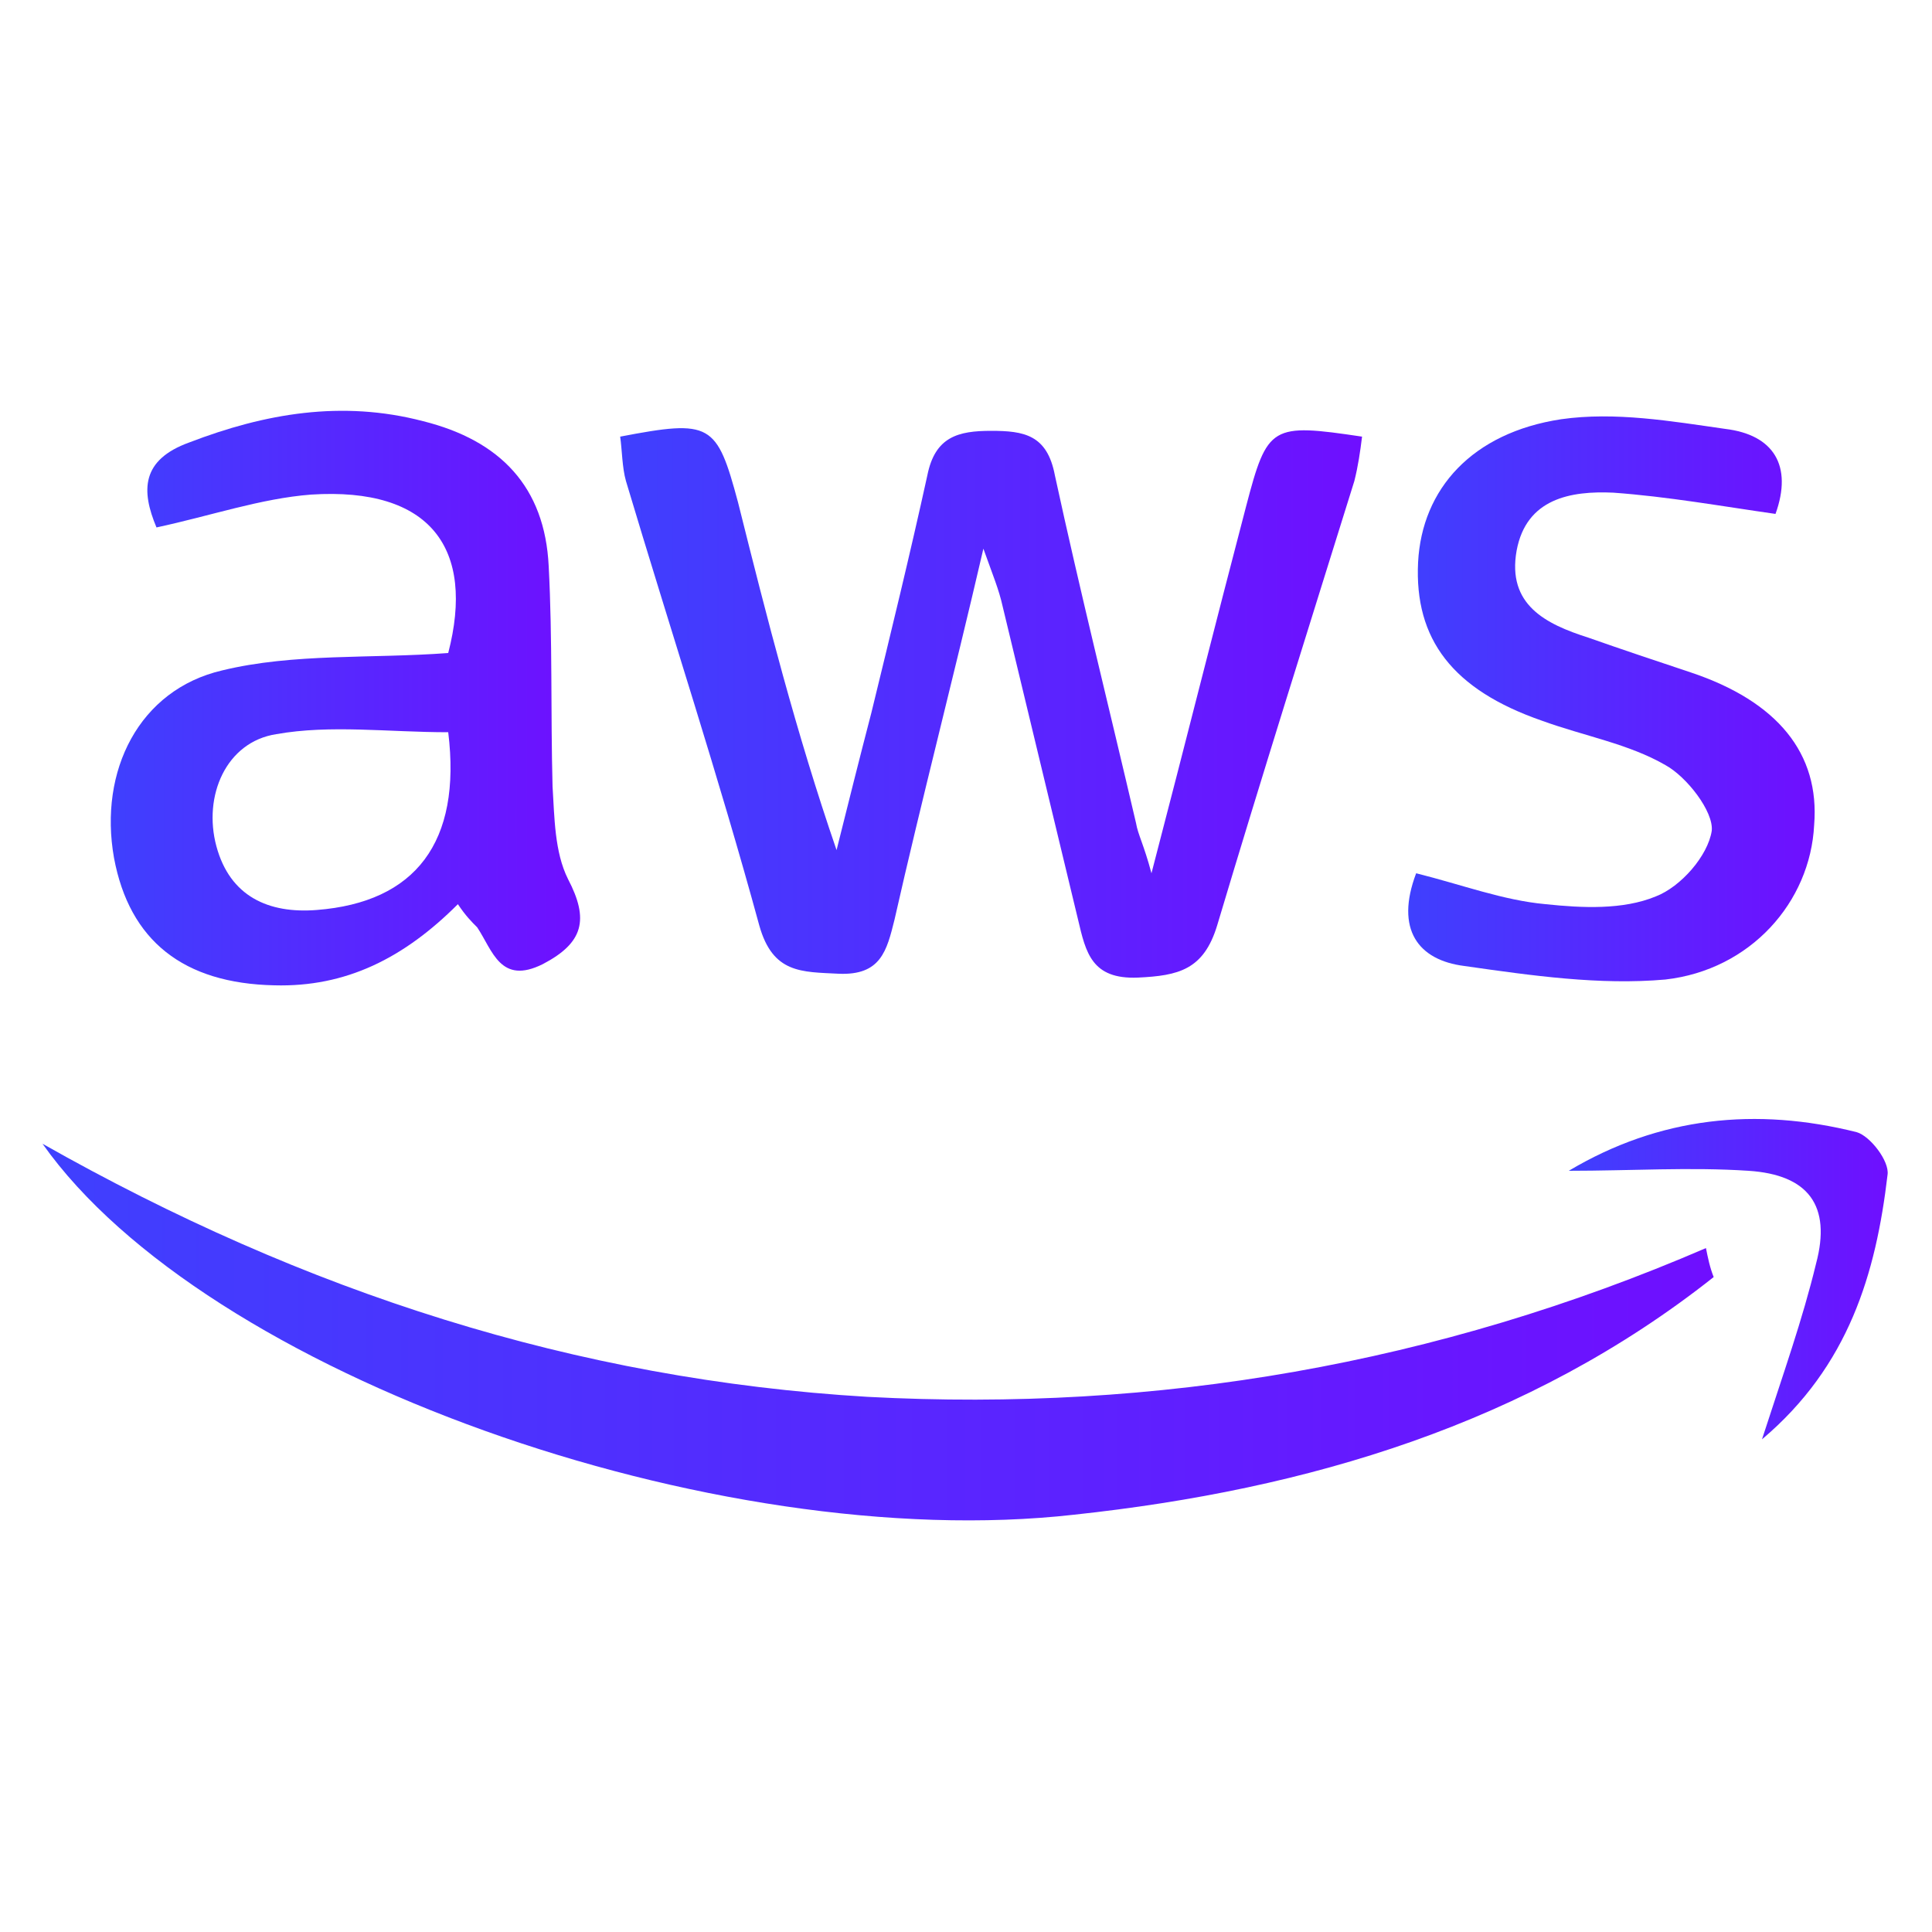
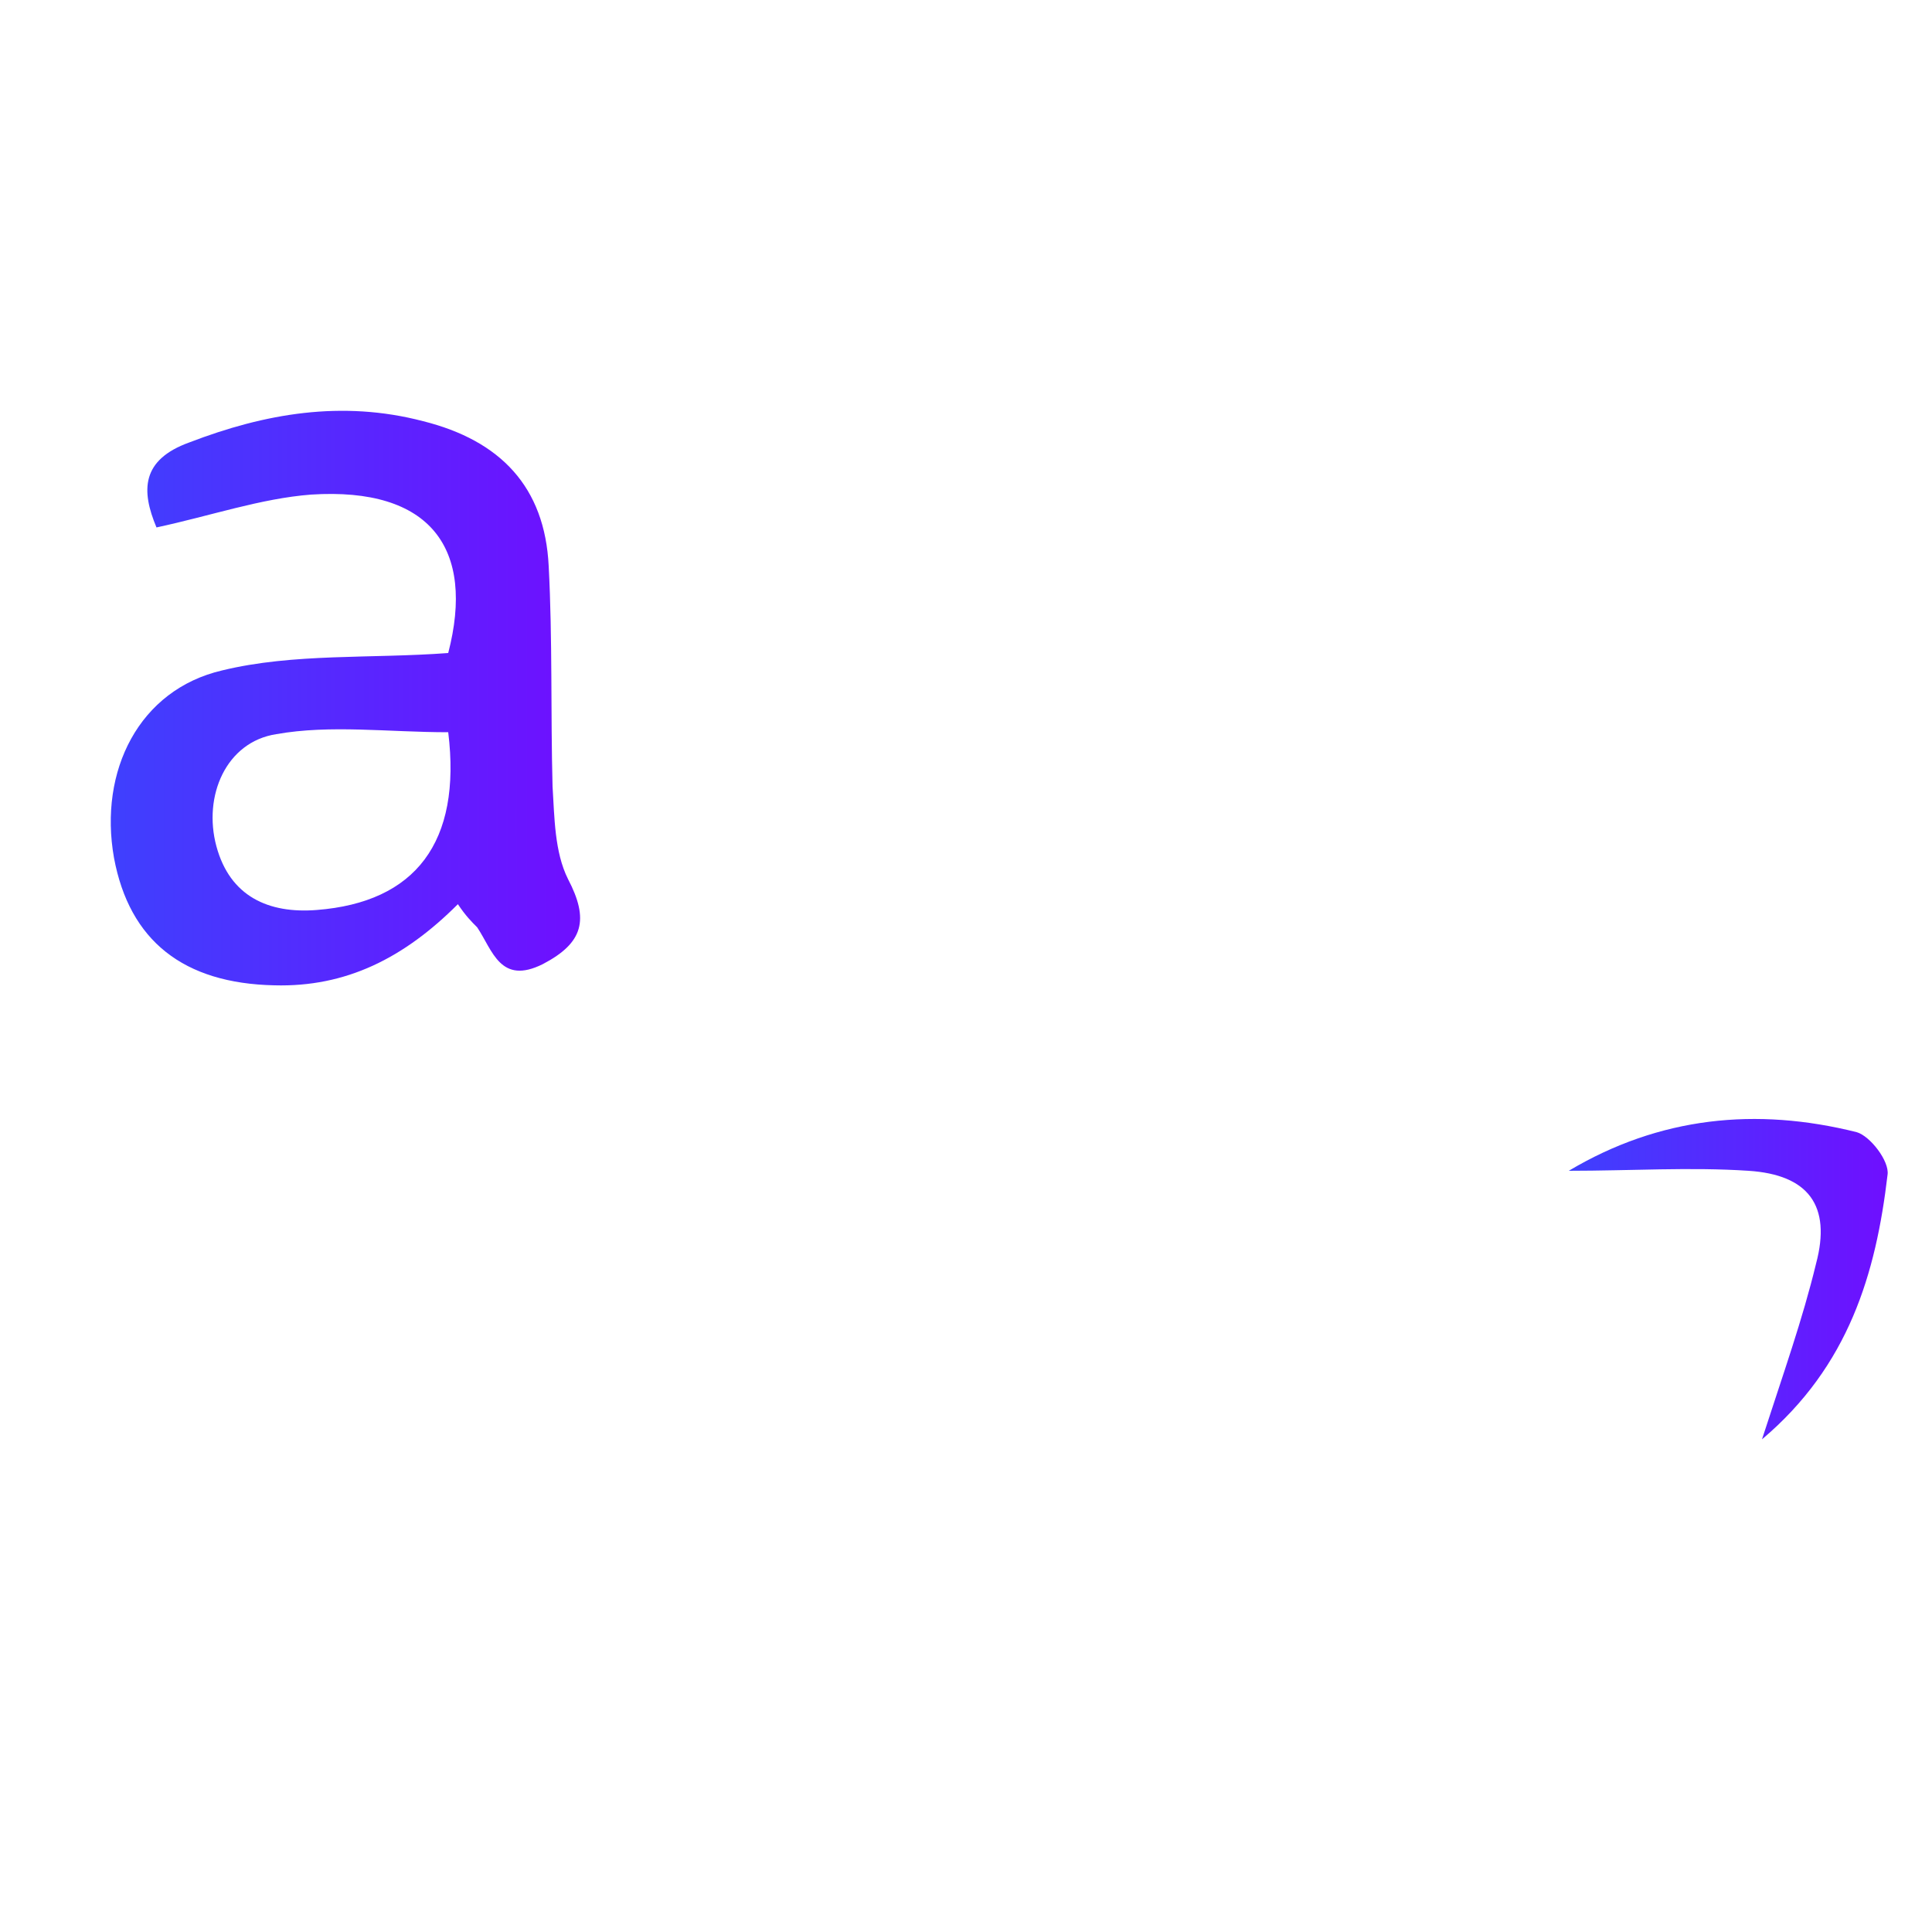
<svg xmlns="http://www.w3.org/2000/svg" version="1.1" id="Capa_1" x="0px" y="0px" width="100px" height="100px" viewBox="0 0 100 100" style="enable-background:new 0 0 100 100;" xml:space="preserve">
  <style type="text/css">
	.st0{fill:url(#SVGID_1_);}
	.st1{fill:url(#SVGID_2_);}
	.st2{fill:url(#SVGID_3_);}
	.st3{fill:url(#SVGID_4_);}
	.st4{fill:url(#SVGID_5_);}
	.st5{fill:url(#SVGID_6_);}
	.st6{fill:url(#SVGID_7_);}
</style>
  <g>
    <linearGradient id="SVGID_1_" gradientUnits="userSpaceOnUse" x1="-200.002" y1="2916" x2="-141.981" y2="2916" gradientTransform="matrix(1 0 0 1 0 -2934)">
      <stop offset="0" style="stop-color:#334CFE" />
      <stop offset="1" style="stop-color:#7608FF" />
    </linearGradient>
-     <path class="st0" d="M-142,29.6c-0.2,0-0.4,0-0.6,0c-0.2-0.1-0.4-0.2-0.6-0.2c-6.2-1.1-12.4-2.1-18.6-3.2   c-11-1.9-21.9-3.8-32.9-5.7c-1.8-0.3-3.6-0.6-5.4-0.9c0-0.2,0-0.4,0-0.5c0.9-7.3,1.9-14.5,2.8-21.8c1.5-11.3,3-22.5,4.4-33.8   c0.2-1.8,0.9-2.8,2.7-3.3c3-0.8,5.9-1.8,8.9-2.8c0.3-0.1,0.7-0.5,0.8-0.8c0.8-2.6,1.4-5.2,2.5-7.7c1.8-4.3,4.3-8.2,7.9-11.3   c1.9-1.6,4.1-2.6,6.5-3.2c0.9,0,1.7,0,2.6,0c1.8,0.4,3.4,1.2,4.6,2.6c0.1,0.2,0.5,0.2,0.8,0.2c2.8-0.1,5.2,1,6.9,3.2   c1.2,1.5,1.9,3.3,2.9,5c0.2,0.3,0.3,0.6,0.4,0.9c1.2-0.3,2.3-0.7,3.5-1c0,0.5,0,0.9,0,1.2c0,27.3,0,54.7,0,82   C-142,28.9-142,29.3-142,29.6z M-182.5-0.1c-0.6,2.6-1.2,5.1-1.8,7.6c-0.2,0.6,0,1,0.5,1.3c4.2,3.4,9.1,4.8,14.5,4.3   c5-0.5,8.7-3.1,10.7-7.8c0.7-1.6,1.1-3.5,1.3-5.3c0.5-4.9-1.1-9.1-5-12.3c-1.5-1.2-3.1-2.2-4.7-3.3c-1.1-0.8-2.3-1.5-3.2-2.5   c-1.6-1.5-1.5-3.9,0.1-5.4c0.6-0.5,1.3-1,2-1.1c1.4-0.3,2.8-0.5,4.2-0.4c1.8,0.1,3.6,0.6,5.5,1c0-0.1,0.1-0.4,0.2-0.6   c0.8-3.1,1.6-6.2,2.5-9.2c0.3-0.9,0-1.1-0.8-1.3c-2.9-0.8-5.8-0.8-8.8-0.3c-9.3,1.3-15.1,7.6-15.9,15.6c-0.5,4.9,0.9,9.1,5,12.1   c1.2,0.9,2.4,1.7,3.5,2.6c1.2,0.9,2.3,2,2.8,3.5c1,2.9-0.7,5.4-3.8,5.3c-2.1,0-4-0.8-5.9-1.8C-180.5,1.1-181.4,0.5-182.5-0.1z    M-159.6-61.9c-0.7-0.2-1.3-0.4-1.9-0.5c-1.4-0.2-2.7,0.1-4,0.7c-1.8,0.8-3.2,2-4.5,3.5c-2.7,3.1-4.7,6.6-6.1,10.4   c-0.5,1.3-0.8,2.6-1.3,4.1c2.7-0.8,5-1.6,7.4-2.3c0.5-0.2,0.7-0.4,0.8-0.9C-167.6-52.9-165.2-58.3-159.6-61.9z M-165.9-47.3   c3.3-1,6.4-2,9.4-2.9c0.2-0.1,0.4-0.5,0.4-0.7c-0.1-1.4-0.1-2.7-0.3-4.1c-0.2-1.4-0.7-2.9-1.1-4.5   C-162.4-56.7-164.3-52.3-165.9-47.3z M-148.5-52.7c-0.8-3.6-3.6-6.9-5.6-6.8c0.4,2.7,0.9,5.4,1.3,8.1   C-151.5-51.8-150-52.2-148.5-52.7z" />
    <linearGradient id="SVGID_2_" gradientUnits="userSpaceOnUse" x1="-139.974" y1="2921.9" x2="-115.998" y2="2921.9" gradientTransform="matrix(1 0 0 1 0 -2934)">
      <stop offset="0" style="stop-color:#334CFE" />
      <stop offset="1" style="stop-color:#7608FF" />
    </linearGradient>
    <path class="st1" d="M-140,29.4c0-27.7,0-55.2,0-83c1.7,1.6,3.3,3.1,4.8,4.7c0.6,0.6,1.1,0.8,1.9,0.8c1.8,0,3.7,0.1,5.5,0.1   c0.9,0,1.3,0.3,1.4,1.2c1,7,2.1,14,3.1,20.9c1.2,8.2,2.4,16.4,3.6,24.5s2.4,16.2,3.6,24.3c0,0.1,0,0.2,0,0.4   C-124,25.4-131.9,27.4-140,29.4z" />
  </g>
  <g>
    <linearGradient id="SVGID_3_" gradientUnits="userSpaceOnUse" x1="32.037" y1="36.284" x2="70.445" y2="36.284">
      <stop offset="0" style="stop-color:#3F40FE" />
      <stop offset="1" style="stop-color:#6F0FFF" />
    </linearGradient>
-     <path class="st2" d="M50.9,28.4c-1.6,6.9-3.2,13-4.6,19.2c-0.4,1.6-0.7,2.9-2.9,2.8c-1.9-0.1-3.4,0-4.1-2.5   c-2.1-7.7-4.6-15.3-6.9-23c-0.2-0.7-0.2-1.6-0.3-2.3c4.7-0.9,5-0.7,6.1,3.4c1.5,6,3,11.9,5.1,18c0.6-2.4,1.2-4.8,1.8-7.1   c1-4.1,2-8.2,2.9-12.3c0.4-2,1.6-2.3,3.3-2.3c1.7,0,2.9,0.2,3.3,2.3c1.3,6,2.8,12,4.2,18c0.1,0.6,0.4,1.1,0.8,2.6   c1.8-6.9,3.3-12.9,4.9-19c1.1-4.2,1.3-4.3,6-3.6c-0.1,0.8-0.2,1.5-0.4,2.3c-2.4,7.7-4.8,15.3-7.1,23c-0.7,2.3-2,2.6-4.1,2.7   c-2.4,0.1-2.7-1.3-3.1-3c-1.3-5.4-2.6-10.8-3.9-16.2C51.7,30.5,51.4,29.8,50.9,28.4z" />
    <linearGradient id="SVGID_4_" gradientUnits="userSpaceOnUse" x1="2.217" y1="68.953" x2="88.685" y2="68.953">
      <stop offset="0" style="stop-color:#3F40FE" />
      <stop offset="1" style="stop-color:#6F0FFF" />
    </linearGradient>
-     <path class="st3" d="M88.7,66.1c-9.6,7.6-21,11-33.1,12.3c-18.6,2.1-45-7.3-53.4-19.2c13.6,7.7,27.6,12.2,42.7,13.1   c15,0.8,29.5-1.7,43.4-7.7C88.4,65.1,88.5,65.6,88.7,66.1z" />
    <linearGradient id="SVGID_5_" gradientUnits="userSpaceOnUse" x1="5.746" y1="36.175" x2="29.98" y2="36.175">
      <stop offset="0" style="stop-color:#3F40FE" />
      <stop offset="1" style="stop-color:#6F0FFF" />
    </linearGradient>
    <path class="st4" d="M23.7,46.8c-2.8,2.8-5.8,4.3-9.5,4.2c-4.7-0.1-7.5-2.3-8.3-6.6c-0.8-4.5,1.3-8.7,5.6-9.7   c3.7-0.9,7.7-0.6,11.7-0.9c1.4-5.4-0.9-8.6-7.1-8.2c-2.6,0.2-5.2,1.1-8,1.7c-0.8-1.9-0.8-3.5,1.7-4.4c3.9-1.5,7.9-2.2,12.1-1.1   c4,1,6.3,3.4,6.5,7.5c0.2,3.8,0.1,7.6,0.2,11.4c0.1,1.6,0.1,3.4,0.8,4.8c1.1,2.1,0.8,3.3-1.3,4.4c-2.2,1.1-2.6-0.7-3.4-1.9   C24.4,47.7,24.1,47.4,23.7,46.8z M23.2,37.9c-3.1,0-6.1-0.4-8.9,0.1c-2.6,0.4-3.8,3.2-3.1,5.8c0.7,2.6,2.7,3.5,5.2,3.3   C21.5,46.7,23.9,43.6,23.2,37.9z" />
    <linearGradient id="SVGID_6_" gradientUnits="userSpaceOnUse" x1="72.894" y1="36.244" x2="93.885" y2="36.244">
      <stop offset="0" style="stop-color:#3F40FE" />
      <stop offset="1" style="stop-color:#6F0FFF" />
    </linearGradient>
-     <path class="st5" d="M73.3,45.2c2.4,0.6,4.5,1.4,6.7,1.6c1.9,0.2,4,0.3,5.7-0.4c1.3-0.5,2.7-2.1,2.9-3.4c0.1-1-1.3-2.8-2.4-3.4   c-1.9-1.1-4.2-1.5-6.4-2.3c-4.6-1.6-6.6-4.2-6.4-8.2c0.2-3.8,2.8-6.7,7.4-7.4c2.8-0.4,5.7,0.1,8.5,0.5c2.5,0.3,3.5,1.9,2.6,4.4   c-2.8-0.4-5.6-0.9-8.4-1.1c-2.2-0.1-4.5,0.3-5,3c-0.5,2.8,1.5,3.8,3.7,4.5c1.7,0.6,3.5,1.2,5.3,1.8c4.5,1.5,6.7,4.2,6.4,7.9   c-0.2,4-3.3,7.5-7.7,8c-3.4,0.3-6.9-0.2-10.4-0.7C73.4,49.7,72.2,48.1,73.3,45.2z" />
    <linearGradient id="SVGID_7_" gradientUnits="userSpaceOnUse" x1="81.233" y1="66.204" x2="97.783" y2="66.204">
      <stop offset="0" style="stop-color:#3F40FE" />
      <stop offset="1" style="stop-color:#6F0FFF" />
    </linearGradient>
    <path class="st6" d="M91.2,74.5c1.1-3.4,2.1-6.2,2.8-9.1c0.8-3-0.4-4.6-3.5-4.8c-3-0.2-6.1,0-9.3,0c4.7-2.8,9.7-3.3,14.9-2   c0.7,0.2,1.7,1.5,1.6,2.2C97.1,65.9,95.7,70.7,91.2,74.5z" />
  </g>
</svg>